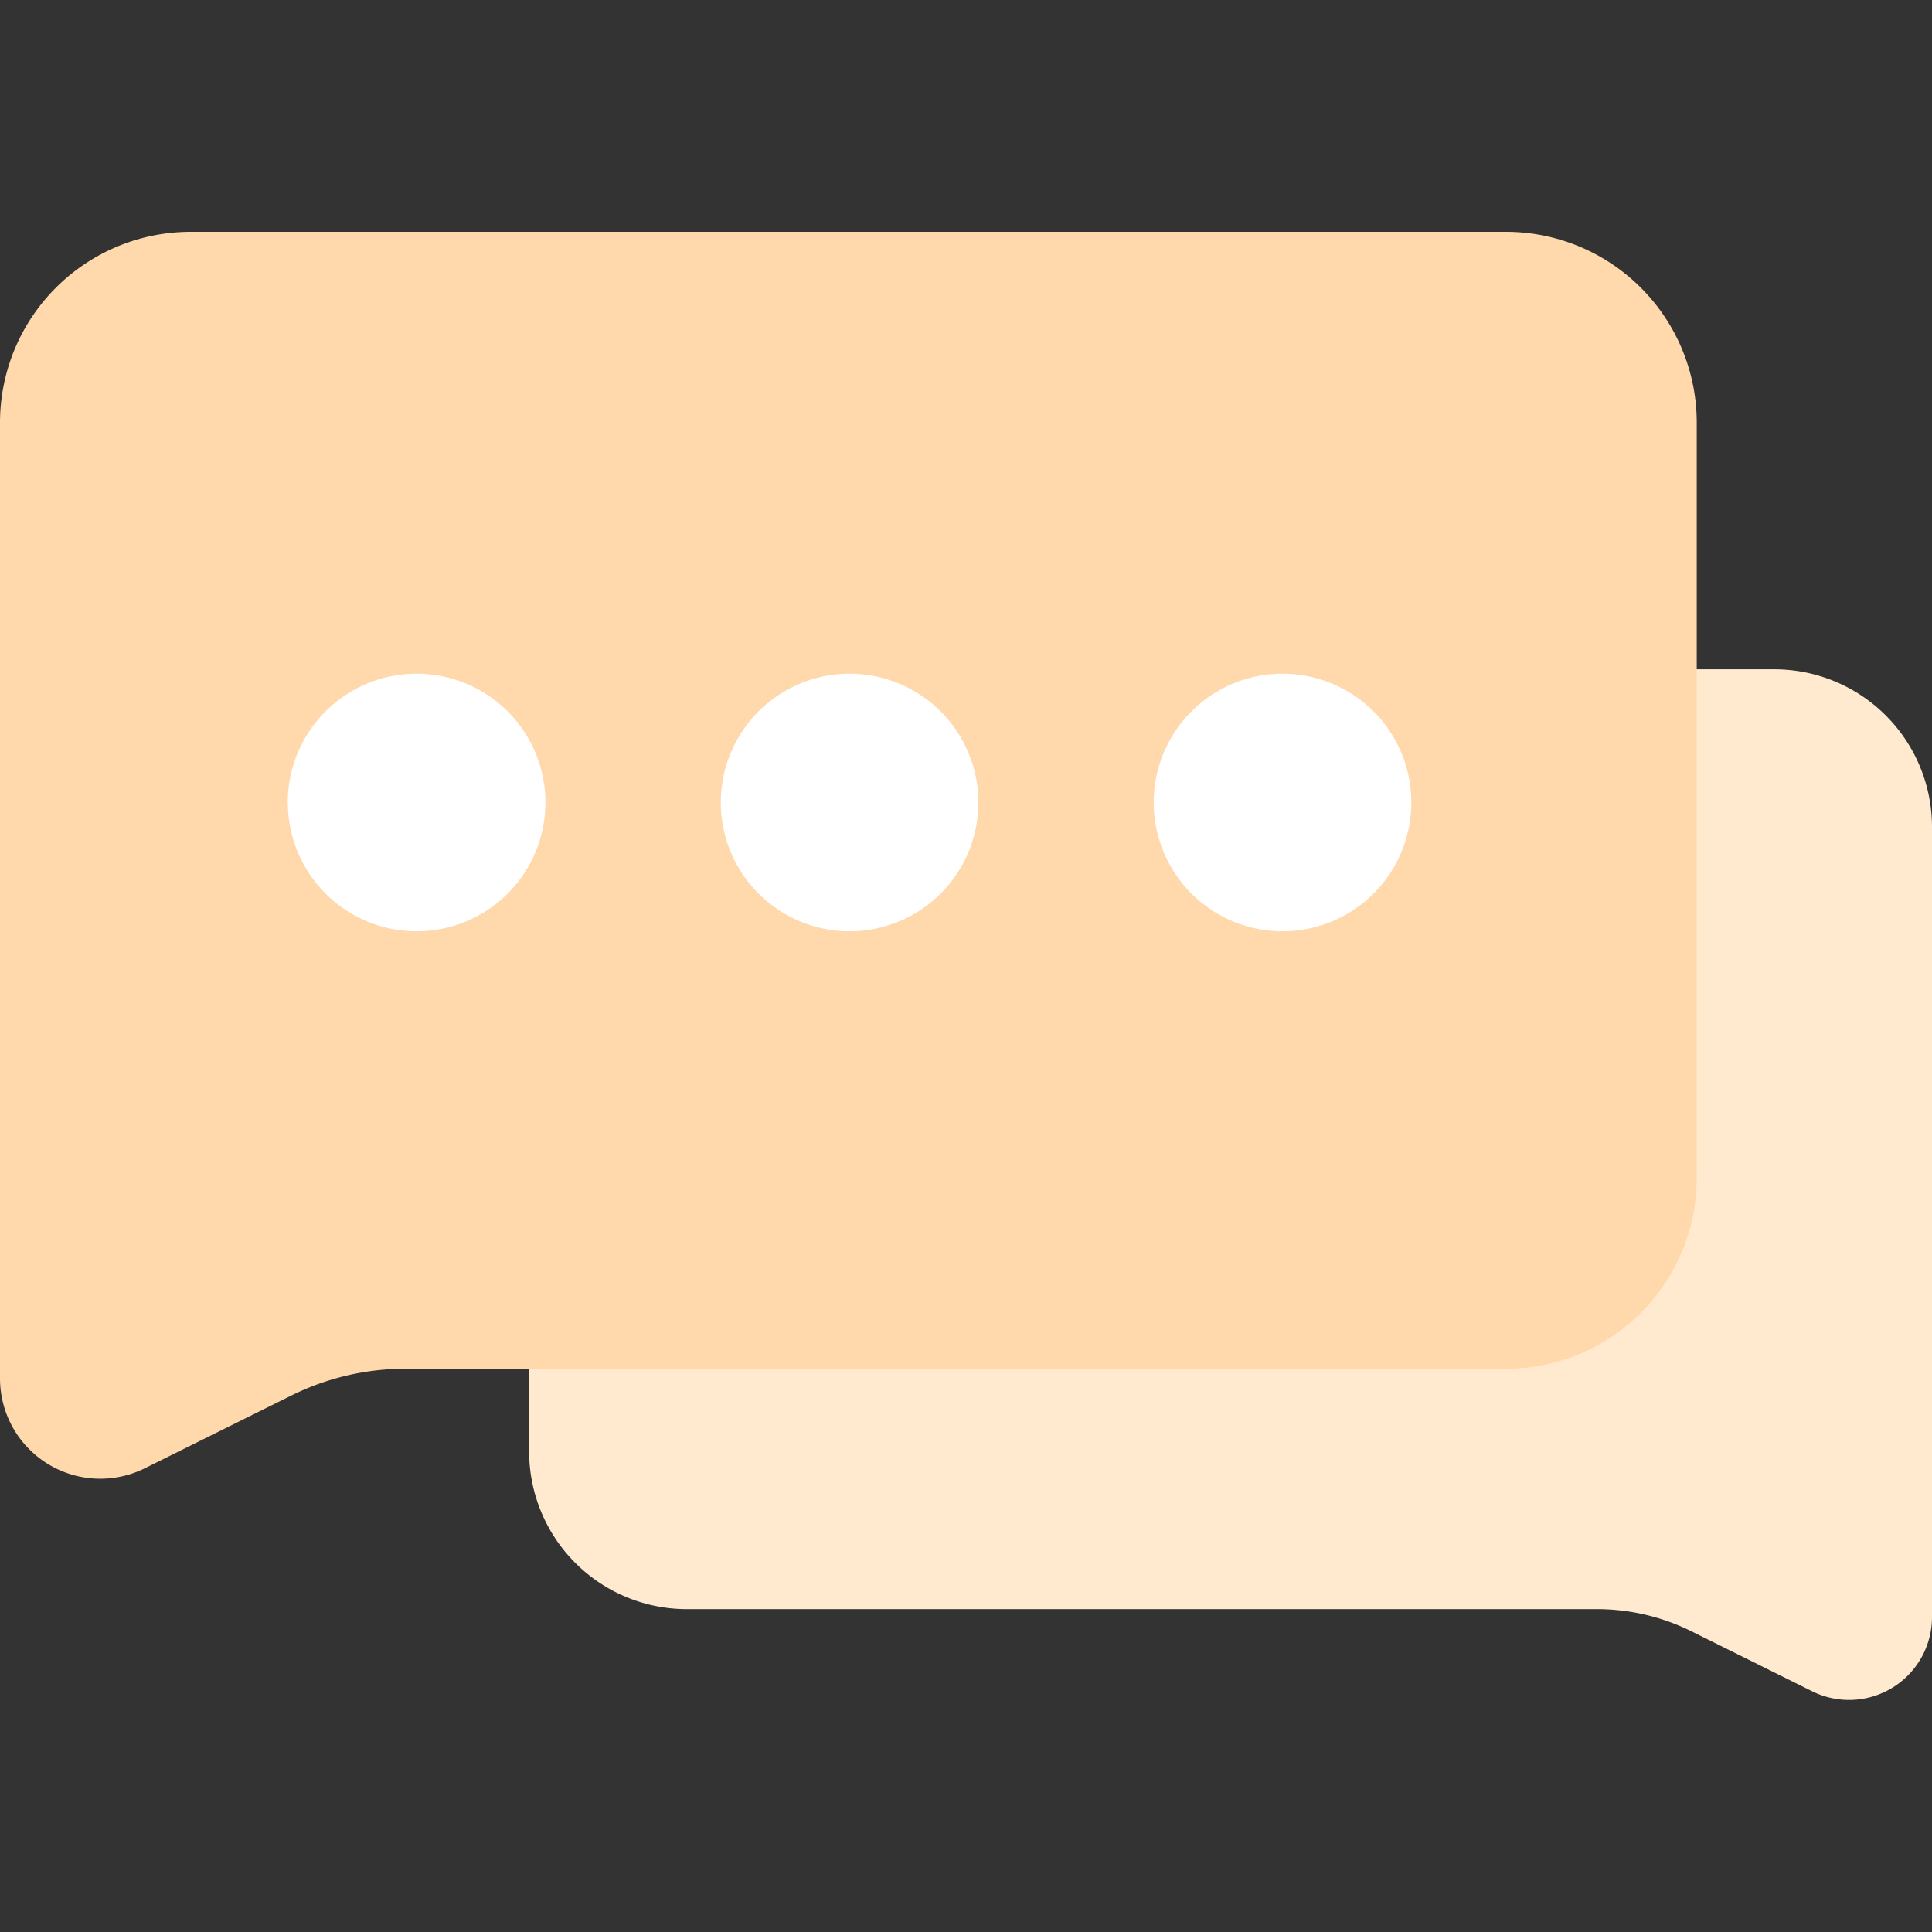
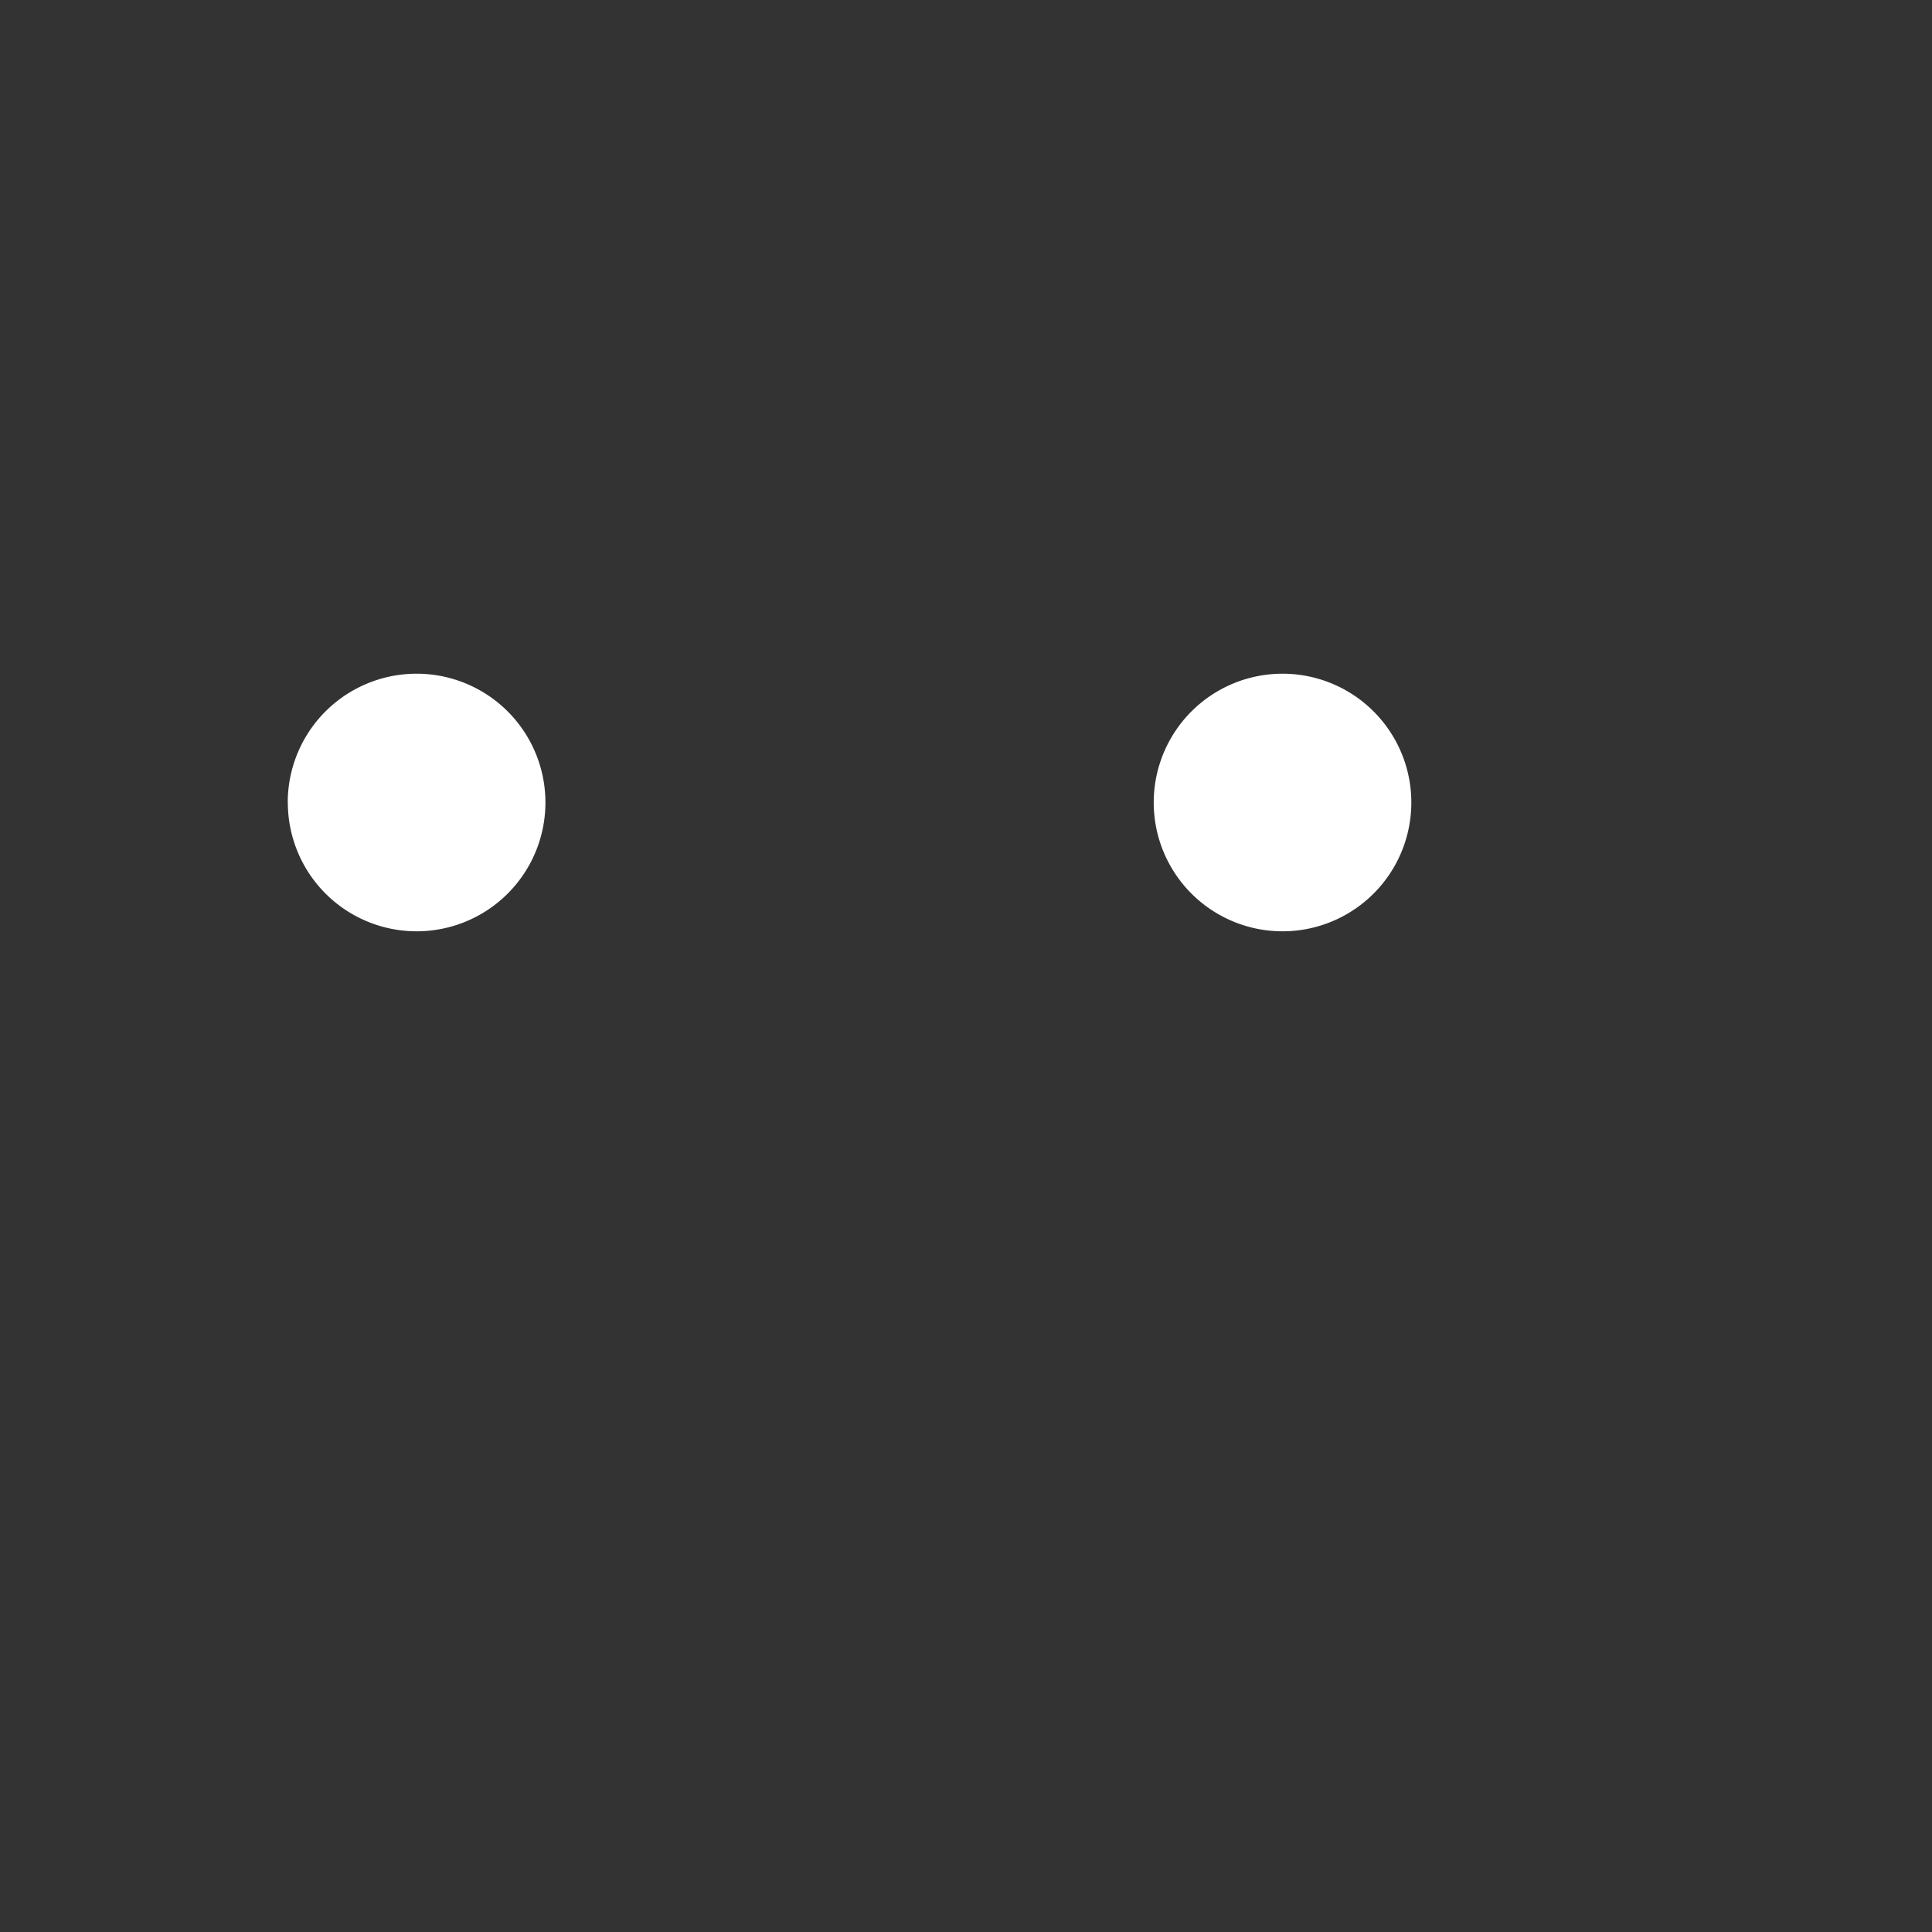
<svg xmlns="http://www.w3.org/2000/svg" width="48" height="48" viewBox="0 0 48 48">
  <rect x="0" y="0" width="48" height="48" fill="#333333" stroke="none" />
  <defs>
    <style>.a{fill:#fff;}.b{clip-path:url(#a);}.c{fill:#ffead0;}.d{fill:#ffd8ac;}</style>
    <clipPath id="a">
      <rect class="a" width="48" height="48" transform="translate(616 2171)" />
    </clipPath>
  </defs>
  <g class="b" transform="translate(-616 -2171)">
    <g transform="translate(608.164 2162.678)">
-       <path class="c" d="M24.9,48.3H47.51a5.282,5.282,0,0,1,2.351.552l3,1.49A2.06,2.06,0,0,0,55.836,48.5V28.869a3.918,3.918,0,0,0-3.918-3.918H24.9a3.918,3.918,0,0,0-3.918,3.918V44.382A3.918,3.918,0,0,0,24.9,48.3Z" />
-       <path class="d" d="M45.251,42.328H17.906A6.385,6.385,0,0,0,15.062,43l-3.626,1.8a2.491,2.491,0,0,1-3.6-2.232V18.822a4.74,4.74,0,0,1,4.74-4.74H45.251a4.74,4.74,0,0,1,4.74,4.74V37.588a4.74,4.74,0,0,1-4.74,4.74Z" />
      <path class="a" d="M18.187,28.26m-3.2,0a3.2,3.2,0,1,0,3.2-3.2A3.2,3.2,0,0,0,14.985,28.26Z" />
-       <path class="a" d="M28.944,28.26m-3.2,0a3.2,3.2,0,1,0,3.2-3.2,3.2,3.2,0,0,0-3.2,3.2Z" />
      <path class="a" d="M39.7,28.26m-3.2,0a3.2,3.2,0,1,0,3.2-3.2A3.2,3.2,0,0,0,36.5,28.26Z" />
    </g>
  </g>
</svg>